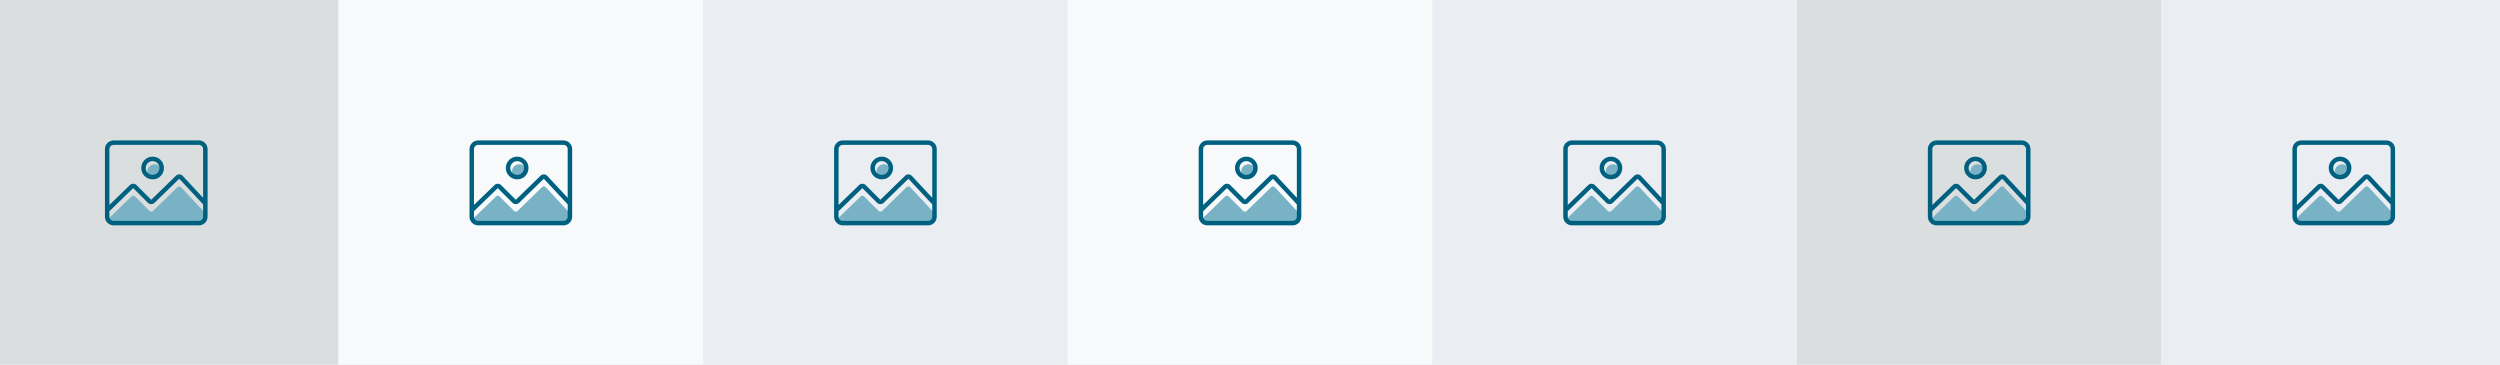
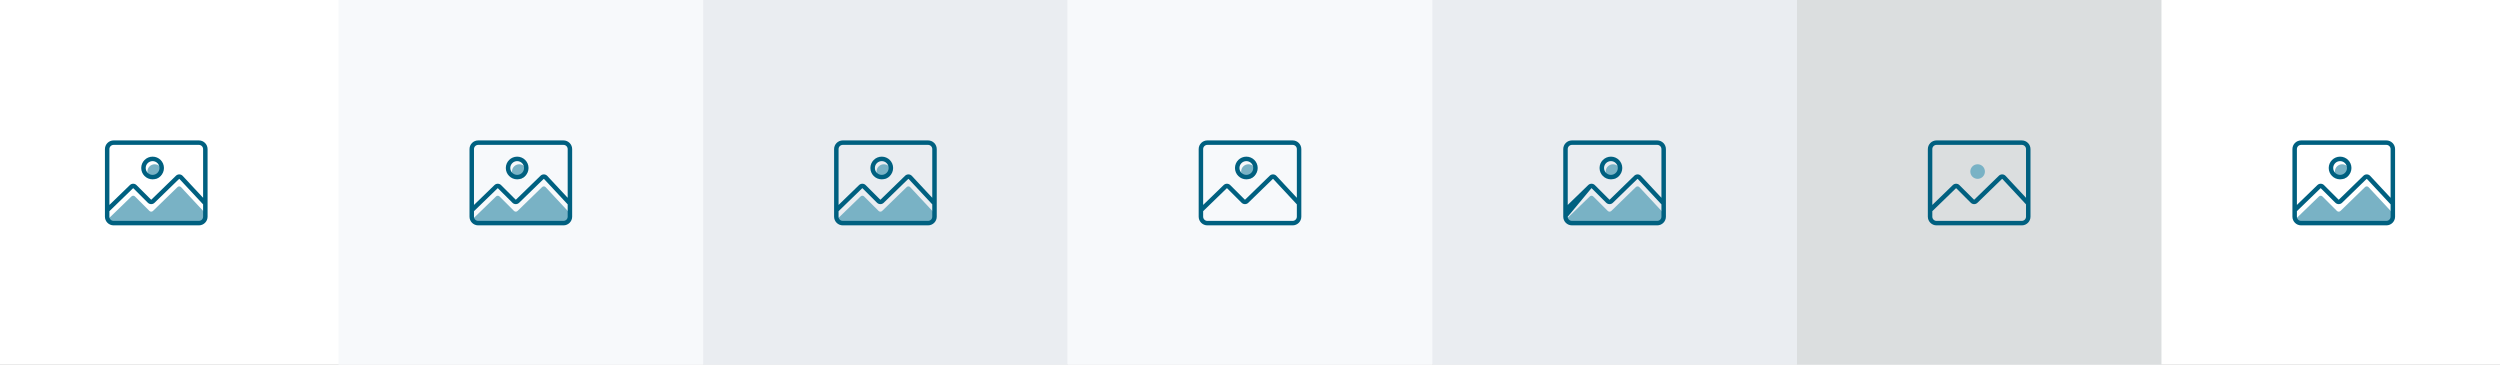
<svg xmlns="http://www.w3.org/2000/svg" width="1920" height="280" viewBox="0 0 1920 280" fill="none">
  <rect x="0" y="0" width="1920" height="280" fill="#333333" stroke="none" />
  <g clip-path="url(#clip0_8282_9712)">
    <rect width="1920" height="280" fill="white" />
    <rect width="1920" height="280" fill="white" />
-     <rect width="280" height="280" transform="translate(-20)" fill="#DBDEDF" />
    <g clip-path="url(#clip1_8282_9712)">
      <path d="M118.806 137.358C121.904 137.358 124.415 134.85 124.415 131.755C124.415 128.661 121.904 126.152 118.806 126.152C115.708 126.152 113.197 128.661 113.197 131.755C113.197 134.85 115.708 137.358 118.806 137.358Z" fill="#79B2C5" />
      <path d="M157.701 163.777L138.989 143.689C138.262 142.962 137.087 142.951 136.354 143.666L117.487 162.009C116.725 162.747 115.516 162.741 114.766 161.991L103.617 150.86C102.889 150.139 101.72 150.127 100.987 150.843L82.304 168.945C82.304 168.945 82.894 171.36 90.118 171.36H152.453C152.453 171.36 158.526 171.921 157.701 163.777Z" fill="#79B2C5" />
      <path d="M152.751 107.836H87.254C83.576 107.836 80.585 110.823 80.585 114.498V166.417C80.585 170.091 83.576 173.079 87.254 173.079H152.751C156.429 173.079 159.42 170.091 159.42 166.417V114.498C159.42 110.823 156.429 107.836 152.751 107.836ZM87.254 111.27H152.751C154.533 111.27 155.982 112.718 155.982 114.498V151.909L140.25 135.02L140.21 134.98C138.829 133.595 136.56 133.578 135.156 134.94L116.29 153.283C116.204 153.368 116.066 153.363 115.98 153.283L104.831 142.151C103.451 140.772 101.187 140.755 99.784 142.111L84.022 157.392V114.498C84.022 112.718 85.472 111.27 87.254 111.27ZM152.751 169.645H87.254C85.472 169.645 84.022 168.197 84.022 166.417V162.176L102.179 144.578C102.242 144.521 102.339 144.521 102.396 144.578L113.546 155.709C114.955 157.117 117.258 157.129 118.685 155.744L137.551 137.401C137.609 137.344 137.7 137.344 137.763 137.395L155.982 156.951V166.411C155.982 168.191 154.533 169.639 152.751 169.639V169.645Z" fill="#006080" />
      <path d="M117.191 137.737C122.003 137.737 125.916 133.828 125.916 129.021C125.916 124.214 122.003 120.305 117.191 120.305C112.378 120.305 108.465 124.214 108.465 129.021C108.465 133.828 112.378 137.737 117.191 137.737ZM117.191 123.739C120.107 123.739 122.479 126.108 122.479 129.021C122.479 131.934 120.107 134.303 117.191 134.303C114.274 134.303 111.902 131.934 111.902 129.021C111.902 126.108 114.274 123.739 117.191 123.739Z" fill="#006080" />
    </g>
    <rect width="280" height="280" transform="translate(260)" fill="#F7F9FB" />
    <g clip-path="url(#clip2_8282_9712)">
      <path d="M398.803 137.358C401.901 137.358 404.412 134.85 404.412 131.755C404.412 128.661 401.901 126.152 398.803 126.152C395.706 126.152 393.194 128.661 393.194 131.755C393.194 134.85 395.706 137.358 398.803 137.358Z" fill="#79B2C5" />
      <path d="M437.699 163.777L418.987 143.689C418.26 142.962 417.085 142.951 416.352 143.666L397.485 162.009C396.723 162.747 395.514 162.741 394.764 161.991L383.615 150.86C382.887 150.139 381.718 150.127 380.985 150.843L362.302 168.945C362.302 168.945 362.892 171.36 370.117 171.36H432.451C432.451 171.36 438.524 171.921 437.699 163.777Z" fill="#79B2C5" />
      <path d="M432.749 107.836H367.252C363.574 107.836 360.583 110.823 360.583 114.498V166.417C360.583 170.091 363.574 173.079 367.252 173.079H432.749C436.427 173.079 439.418 170.091 439.418 166.417V114.498C439.418 110.823 436.427 107.836 432.749 107.836ZM367.252 111.27H432.749C434.531 111.27 435.98 112.718 435.98 114.498V151.909L420.248 135.02L420.208 134.98C418.827 133.595 416.558 133.578 415.154 134.94L396.288 153.283C396.202 153.368 396.064 153.363 395.979 153.283L384.829 142.151C383.449 140.772 381.186 140.755 379.782 142.111L364.021 157.392V114.498C364.021 112.718 365.47 111.27 367.252 111.27ZM432.749 169.645H367.252C365.47 169.645 364.021 168.197 364.021 166.417V162.176L382.177 144.578C382.24 144.521 382.337 144.521 382.394 144.578L393.544 155.709C394.953 157.117 397.256 157.129 398.683 155.744L417.549 137.401C417.607 137.344 417.698 137.344 417.761 137.395L435.98 156.951V166.411C435.98 168.191 434.531 169.639 432.749 169.639V169.645Z" fill="#006080" />
      <path d="M397.189 137.737C402.001 137.737 405.914 133.828 405.914 129.021C405.914 124.214 402.001 120.305 397.189 120.305C392.376 120.305 388.463 124.214 388.463 129.021C388.463 133.828 392.376 137.737 397.189 137.737ZM397.189 123.739C400.105 123.739 402.477 126.108 402.477 129.021C402.477 131.934 400.105 134.303 397.189 134.303C394.272 134.303 391.9 131.934 391.9 129.021C391.9 126.108 394.272 123.739 397.189 123.739Z" fill="#006080" />
    </g>
    <rect width="280" height="280" transform="translate(540)" fill="#EAEDF1" />
    <g clip-path="url(#clip3_8282_9712)">
      <path d="M678.803 137.358C681.901 137.358 684.412 134.85 684.412 131.755C684.412 128.661 681.901 126.152 678.803 126.152C675.706 126.152 673.194 128.661 673.194 131.755C673.194 134.85 675.706 137.358 678.803 137.358Z" fill="#79B2C5" />
      <path d="M717.699 163.777L698.987 143.689C698.26 142.962 697.085 142.951 696.352 143.666L677.485 162.009C676.723 162.747 675.514 162.741 674.764 161.991L663.615 150.86C662.887 150.139 661.718 150.127 660.985 150.843L642.302 168.945C642.302 168.945 642.892 171.36 650.117 171.36H712.451C712.451 171.36 718.524 171.921 717.699 163.777Z" fill="#79B2C5" />
      <path d="M712.749 107.836H647.252C643.574 107.836 640.583 110.823 640.583 114.498V166.417C640.583 170.091 643.574 173.079 647.252 173.079H712.749C716.427 173.079 719.418 170.091 719.418 166.417V114.498C719.418 110.823 716.427 107.836 712.749 107.836ZM647.252 111.27H712.749C714.531 111.27 715.98 112.718 715.98 114.498V151.909L700.248 135.02L700.208 134.98C698.827 133.595 696.558 133.578 695.154 134.94L676.288 153.283C676.202 153.368 676.064 153.363 675.979 153.283L664.829 142.151C663.449 140.772 661.186 140.755 659.782 142.111L644.021 157.392V114.498C644.021 112.718 645.47 111.27 647.252 111.27ZM712.749 169.645H647.252C645.47 169.645 644.021 168.197 644.021 166.417V162.176L662.177 144.578C662.24 144.521 662.337 144.521 662.394 144.578L673.544 155.709C674.953 157.117 677.256 157.129 678.683 155.744L697.549 137.401C697.607 137.344 697.698 137.344 697.761 137.395L715.98 156.951V166.411C715.98 168.191 714.531 169.639 712.749 169.639V169.645Z" fill="#006080" />
      <path d="M677.189 137.737C682.001 137.737 685.914 133.828 685.914 129.021C685.914 124.214 682.001 120.305 677.189 120.305C672.376 120.305 668.463 124.214 668.463 129.021C668.463 133.828 672.376 137.737 677.189 137.737ZM677.189 123.739C680.105 123.739 682.477 126.108 682.477 129.021C682.477 131.934 680.105 134.303 677.189 134.303C674.272 134.303 671.9 131.934 671.9 129.021C671.9 126.108 674.272 123.739 677.189 123.739Z" fill="#006080" />
    </g>
    <rect width="280" height="280" transform="translate(820)" fill="#F7F9FB" />
    <g clip-path="url(#clip4_8282_9712)">
      <path d="M958.803 137.358C961.901 137.358 964.412 134.85 964.412 131.755C964.412 128.661 961.901 126.152 958.803 126.152C955.706 126.152 953.194 128.661 953.194 131.755C953.194 134.85 955.706 137.358 958.803 137.358Z" fill="#79B2C5" />
-       <path d="M997.699 163.777L978.987 143.689C978.26 142.962 977.085 142.951 976.352 143.666L957.485 162.009C956.723 162.747 955.514 162.741 954.764 161.991L943.615 150.86C942.887 150.139 941.718 150.127 940.985 150.843L922.302 168.945C922.302 168.945 922.892 171.36 930.117 171.36H992.451C992.451 171.36 998.524 171.921 997.699 163.777Z" fill="#79B2C5" />
      <path d="M992.749 107.836H927.252C923.574 107.836 920.583 110.823 920.583 114.498V166.417C920.583 170.091 923.574 173.079 927.252 173.079H992.749C996.427 173.079 999.418 170.091 999.418 166.417V114.498C999.418 110.823 996.427 107.836 992.749 107.836ZM927.252 111.27H992.749C994.531 111.27 995.98 112.718 995.98 114.498V151.909L980.248 135.02L980.208 134.98C978.827 133.595 976.558 133.578 975.154 134.94L956.288 153.283C956.202 153.368 956.064 153.363 955.979 153.283L944.829 142.151C943.449 140.772 941.186 140.755 939.782 142.111L924.021 157.392V114.498C924.021 112.718 925.47 111.27 927.252 111.27ZM992.749 169.645H927.252C925.47 169.645 924.021 168.197 924.021 166.417V162.176L942.177 144.578C942.24 144.521 942.337 144.521 942.394 144.578L953.544 155.709C954.953 157.117 957.256 157.129 958.683 155.744L977.549 137.401C977.607 137.344 977.698 137.344 977.761 137.395L995.98 156.951V166.411C995.98 168.191 994.531 169.639 992.749 169.639V169.645Z" fill="#006080" />
      <path d="M957.189 137.737C962.001 137.737 965.914 133.828 965.914 129.021C965.914 124.214 962.001 120.305 957.189 120.305C952.376 120.305 948.463 124.214 948.463 129.021C948.463 133.828 952.376 137.737 957.189 137.737ZM957.189 123.739C960.105 123.739 962.477 126.108 962.477 129.021C962.477 131.934 960.105 134.303 957.189 134.303C954.272 134.303 951.9 131.934 951.9 129.021C951.9 126.108 954.272 123.739 957.189 123.739Z" fill="#006080" />
    </g>
    <rect width="280" height="280" transform="translate(1100)" fill="#EAEDF1" />
    <g clip-path="url(#clip5_8282_9712)">
      <path d="M1238.8 137.358C1241.9 137.358 1244.41 134.85 1244.41 131.755C1244.41 128.661 1241.9 126.152 1238.8 126.152C1235.71 126.152 1233.19 128.661 1233.19 131.755C1233.19 134.85 1235.71 137.358 1238.8 137.358Z" fill="#79B2C5" />
      <path d="M1277.7 163.777L1258.99 143.689C1258.26 142.962 1257.09 142.951 1256.35 143.666L1237.49 162.009C1236.72 162.747 1235.51 162.741 1234.76 161.991L1223.61 150.86C1222.89 150.139 1221.72 150.127 1220.98 150.843L1202.3 168.945C1202.3 168.945 1202.89 171.36 1210.12 171.36H1272.45C1272.45 171.36 1278.52 171.921 1277.7 163.777Z" fill="#79B2C5" />
-       <path d="M1272.75 107.836H1207.25C1203.57 107.836 1200.58 110.823 1200.58 114.498V166.417C1200.58 170.091 1203.57 173.079 1207.25 173.079H1272.75C1276.43 173.079 1279.42 170.091 1279.42 166.417V114.498C1279.42 110.823 1276.43 107.836 1272.75 107.836ZM1207.25 111.27H1272.75C1274.53 111.27 1275.98 112.718 1275.98 114.498V151.909L1260.25 135.02L1260.21 134.98C1258.83 133.595 1256.56 133.578 1255.15 134.94L1236.29 153.283C1236.2 153.368 1236.06 153.363 1235.98 153.283L1224.83 142.151C1223.45 140.772 1221.19 140.755 1219.78 142.111L1204.02 157.392V114.498C1204.02 112.718 1205.47 111.27 1207.25 111.27ZM1272.75 169.645H1207.25C1205.47 169.645 1204.02 168.197 1204.02 166.417V162.176L1222.18 144.578C1222.24 144.521 1222.34 144.521 1222.39 144.578L1233.54 155.709C1234.95 157.117 1237.26 157.129 1238.68 155.744L1257.55 137.401C1257.61 137.344 1257.7 137.344 1257.76 137.395L1275.98 156.951V166.411C1275.98 168.191 1274.53 169.639 1272.75 169.639V169.645Z" fill="#006080" />
+       <path d="M1272.75 107.836H1207.25C1203.57 107.836 1200.58 110.823 1200.58 114.498V166.417C1200.58 170.091 1203.57 173.079 1207.25 173.079H1272.75C1276.43 173.079 1279.42 170.091 1279.42 166.417V114.498C1279.42 110.823 1276.43 107.836 1272.75 107.836ZM1207.25 111.27H1272.75C1274.53 111.27 1275.98 112.718 1275.98 114.498V151.909L1260.25 135.02L1260.21 134.98C1258.83 133.595 1256.56 133.578 1255.15 134.94L1236.29 153.283C1236.2 153.368 1236.06 153.363 1235.98 153.283L1224.83 142.151C1223.45 140.772 1221.19 140.755 1219.78 142.111L1204.02 157.392V114.498C1204.02 112.718 1205.47 111.27 1207.25 111.27ZM1272.75 169.645H1207.25C1205.47 169.645 1204.02 168.197 1204.02 166.417L1222.18 144.578C1222.24 144.521 1222.34 144.521 1222.39 144.578L1233.54 155.709C1234.95 157.117 1237.26 157.129 1238.68 155.744L1257.55 137.401C1257.61 137.344 1257.7 137.344 1257.76 137.395L1275.98 156.951V166.411C1275.98 168.191 1274.53 169.639 1272.75 169.639V169.645Z" fill="#006080" />
      <path d="M1237.19 137.737C1242 137.737 1245.91 133.828 1245.91 129.021C1245.91 124.214 1242 120.305 1237.19 120.305C1232.38 120.305 1228.46 124.214 1228.46 129.021C1228.46 133.828 1232.38 137.737 1237.19 137.737ZM1237.19 123.739C1240.1 123.739 1242.48 126.108 1242.48 129.021C1242.48 131.934 1240.1 134.303 1237.19 134.303C1234.27 134.303 1231.9 131.934 1231.9 129.021C1231.9 126.108 1234.27 123.739 1237.19 123.739Z" fill="#006080" />
    </g>
    <rect width="280" height="280" transform="translate(1380)" fill="#DBDEDF" />
    <g clip-path="url(#clip6_8282_9712)">
      <path d="M1518.81 137.358C1521.9 137.358 1524.42 134.85 1524.42 131.755C1524.42 128.661 1521.9 126.152 1518.81 126.152C1515.71 126.152 1513.2 128.661 1513.2 131.755C1513.2 134.85 1515.71 137.358 1518.81 137.358Z" fill="#79B2C5" />
-       <path d="M1557.7 163.777L1538.99 143.689C1538.26 142.962 1537.09 142.951 1536.35 143.666L1517.49 162.009C1516.72 162.747 1515.52 162.741 1514.77 161.991L1503.62 150.86C1502.89 150.139 1501.72 150.127 1500.99 150.843L1482.3 168.945C1482.3 168.945 1482.89 171.36 1490.12 171.36H1552.45C1552.45 171.36 1558.53 171.921 1557.7 163.777Z" fill="#79B2C5" />
      <path d="M1552.75 107.836H1487.25C1483.58 107.836 1480.58 110.823 1480.58 114.498V166.417C1480.58 170.091 1483.58 173.079 1487.25 173.079H1552.75C1556.43 173.079 1559.42 170.091 1559.42 166.417V114.498C1559.42 110.823 1556.43 107.836 1552.75 107.836ZM1487.25 111.27H1552.75C1554.53 111.27 1555.98 112.718 1555.98 114.498V151.909L1540.25 135.02L1540.21 134.98C1538.83 133.595 1536.56 133.578 1535.16 134.94L1516.29 153.283C1516.2 153.368 1516.07 153.363 1515.98 153.283L1504.83 142.151C1503.45 140.772 1501.19 140.755 1499.78 142.111L1484.02 157.392V114.498C1484.02 112.718 1485.47 111.27 1487.25 111.27ZM1552.75 169.645H1487.25C1485.47 169.645 1484.02 168.197 1484.02 166.417V162.176L1502.18 144.578C1502.24 144.521 1502.34 144.521 1502.4 144.578L1513.55 155.709C1514.95 157.117 1517.26 157.129 1518.68 155.744L1537.55 137.401C1537.61 137.344 1537.7 137.344 1537.76 137.395L1555.98 156.951V166.411C1555.98 168.191 1554.53 169.639 1552.75 169.639V169.645Z" fill="#006080" />
-       <path d="M1517.19 137.737C1522 137.737 1525.92 133.828 1525.92 129.021C1525.92 124.214 1522 120.305 1517.19 120.305C1512.38 120.305 1508.46 124.214 1508.46 129.021C1508.46 133.828 1512.38 137.737 1517.19 137.737ZM1517.19 123.739C1520.11 123.739 1522.48 126.108 1522.48 129.021C1522.48 131.934 1520.11 134.303 1517.19 134.303C1514.27 134.303 1511.9 131.934 1511.9 129.021C1511.9 126.108 1514.27 123.739 1517.19 123.739Z" fill="#006080" />
    </g>
-     <rect width="280" height="280" transform="translate(1660)" fill="#EAEDF1" />
    <g clip-path="url(#clip7_8282_9712)">
      <path d="M1798.8 137.358C1801.9 137.358 1804.41 134.85 1804.41 131.755C1804.41 128.661 1801.9 126.152 1798.8 126.152C1795.71 126.152 1793.19 128.661 1793.19 131.755C1793.19 134.85 1795.71 137.358 1798.8 137.358Z" fill="#79B2C5" />
      <path d="M1837.7 163.777L1818.99 143.689C1818.26 142.962 1817.09 142.951 1816.35 143.666L1797.49 162.009C1796.72 162.747 1795.51 162.741 1794.76 161.991L1783.61 150.86C1782.89 150.139 1781.72 150.127 1780.98 150.843L1762.3 168.945C1762.3 168.945 1762.89 171.36 1770.12 171.36H1832.45C1832.45 171.36 1838.52 171.921 1837.7 163.777Z" fill="#79B2C5" />
      <path d="M1832.75 107.836H1767.25C1763.57 107.836 1760.58 110.823 1760.58 114.498V166.417C1760.58 170.091 1763.57 173.079 1767.25 173.079H1832.75C1836.43 173.079 1839.42 170.091 1839.42 166.417V114.498C1839.42 110.823 1836.43 107.836 1832.75 107.836ZM1767.25 111.27H1832.75C1834.53 111.27 1835.98 112.718 1835.98 114.498V151.909L1820.25 135.02L1820.21 134.98C1818.83 133.595 1816.56 133.578 1815.15 134.94L1796.29 153.283C1796.2 153.368 1796.06 153.363 1795.98 153.283L1784.83 142.151C1783.45 140.772 1781.19 140.755 1779.78 142.111L1764.02 157.392V114.498C1764.02 112.718 1765.47 111.27 1767.25 111.27ZM1832.75 169.645H1767.25C1765.47 169.645 1764.02 168.197 1764.02 166.417V162.176L1782.18 144.578C1782.24 144.521 1782.34 144.521 1782.39 144.578L1793.54 155.709C1794.95 157.117 1797.26 157.129 1798.68 155.744L1817.55 137.401C1817.61 137.344 1817.7 137.344 1817.76 137.395L1835.98 156.951V166.411C1835.98 168.191 1834.53 169.639 1832.75 169.639V169.645Z" fill="#006080" />
      <path d="M1797.19 137.737C1802 137.737 1805.91 133.828 1805.91 129.021C1805.91 124.214 1802 120.305 1797.19 120.305C1792.38 120.305 1788.46 124.214 1788.46 129.021C1788.46 133.828 1792.38 137.737 1797.19 137.737ZM1797.19 123.739C1800.1 123.739 1802.48 126.108 1802.48 129.021C1802.48 131.934 1800.1 134.303 1797.19 134.303C1794.27 134.303 1791.9 131.934 1791.9 129.021C1791.9 126.108 1794.27 123.739 1797.19 123.739Z" fill="#006080" />
    </g>
  </g>
  <defs>
    <clipPath id="clip0_8282_9712">
      <rect width="1920" height="280" fill="white" />
    </clipPath>
    <clipPath id="clip1_8282_9712">
      <rect width="78.835" height="65.243" fill="white" transform="translate(80.584 107.832)" />
    </clipPath>
    <clipPath id="clip2_8282_9712">
      <rect width="78.835" height="65.243" fill="white" transform="translate(360.583 107.832)" />
    </clipPath>
    <clipPath id="clip3_8282_9712">
      <rect width="78.835" height="65.243" fill="white" transform="translate(640.583 107.832)" />
    </clipPath>
    <clipPath id="clip4_8282_9712">
      <rect width="78.835" height="65.243" fill="white" transform="translate(920.583 107.832)" />
    </clipPath>
    <clipPath id="clip5_8282_9712">
      <rect width="78.835" height="65.243" fill="white" transform="translate(1200.58 107.832)" />
    </clipPath>
    <clipPath id="clip6_8282_9712">
      <rect width="78.835" height="65.243" fill="white" transform="translate(1480.58 107.832)" />
    </clipPath>
    <clipPath id="clip7_8282_9712">
      <rect width="78.835" height="65.243" fill="white" transform="translate(1760.58 107.832)" />
    </clipPath>
  </defs>
</svg>